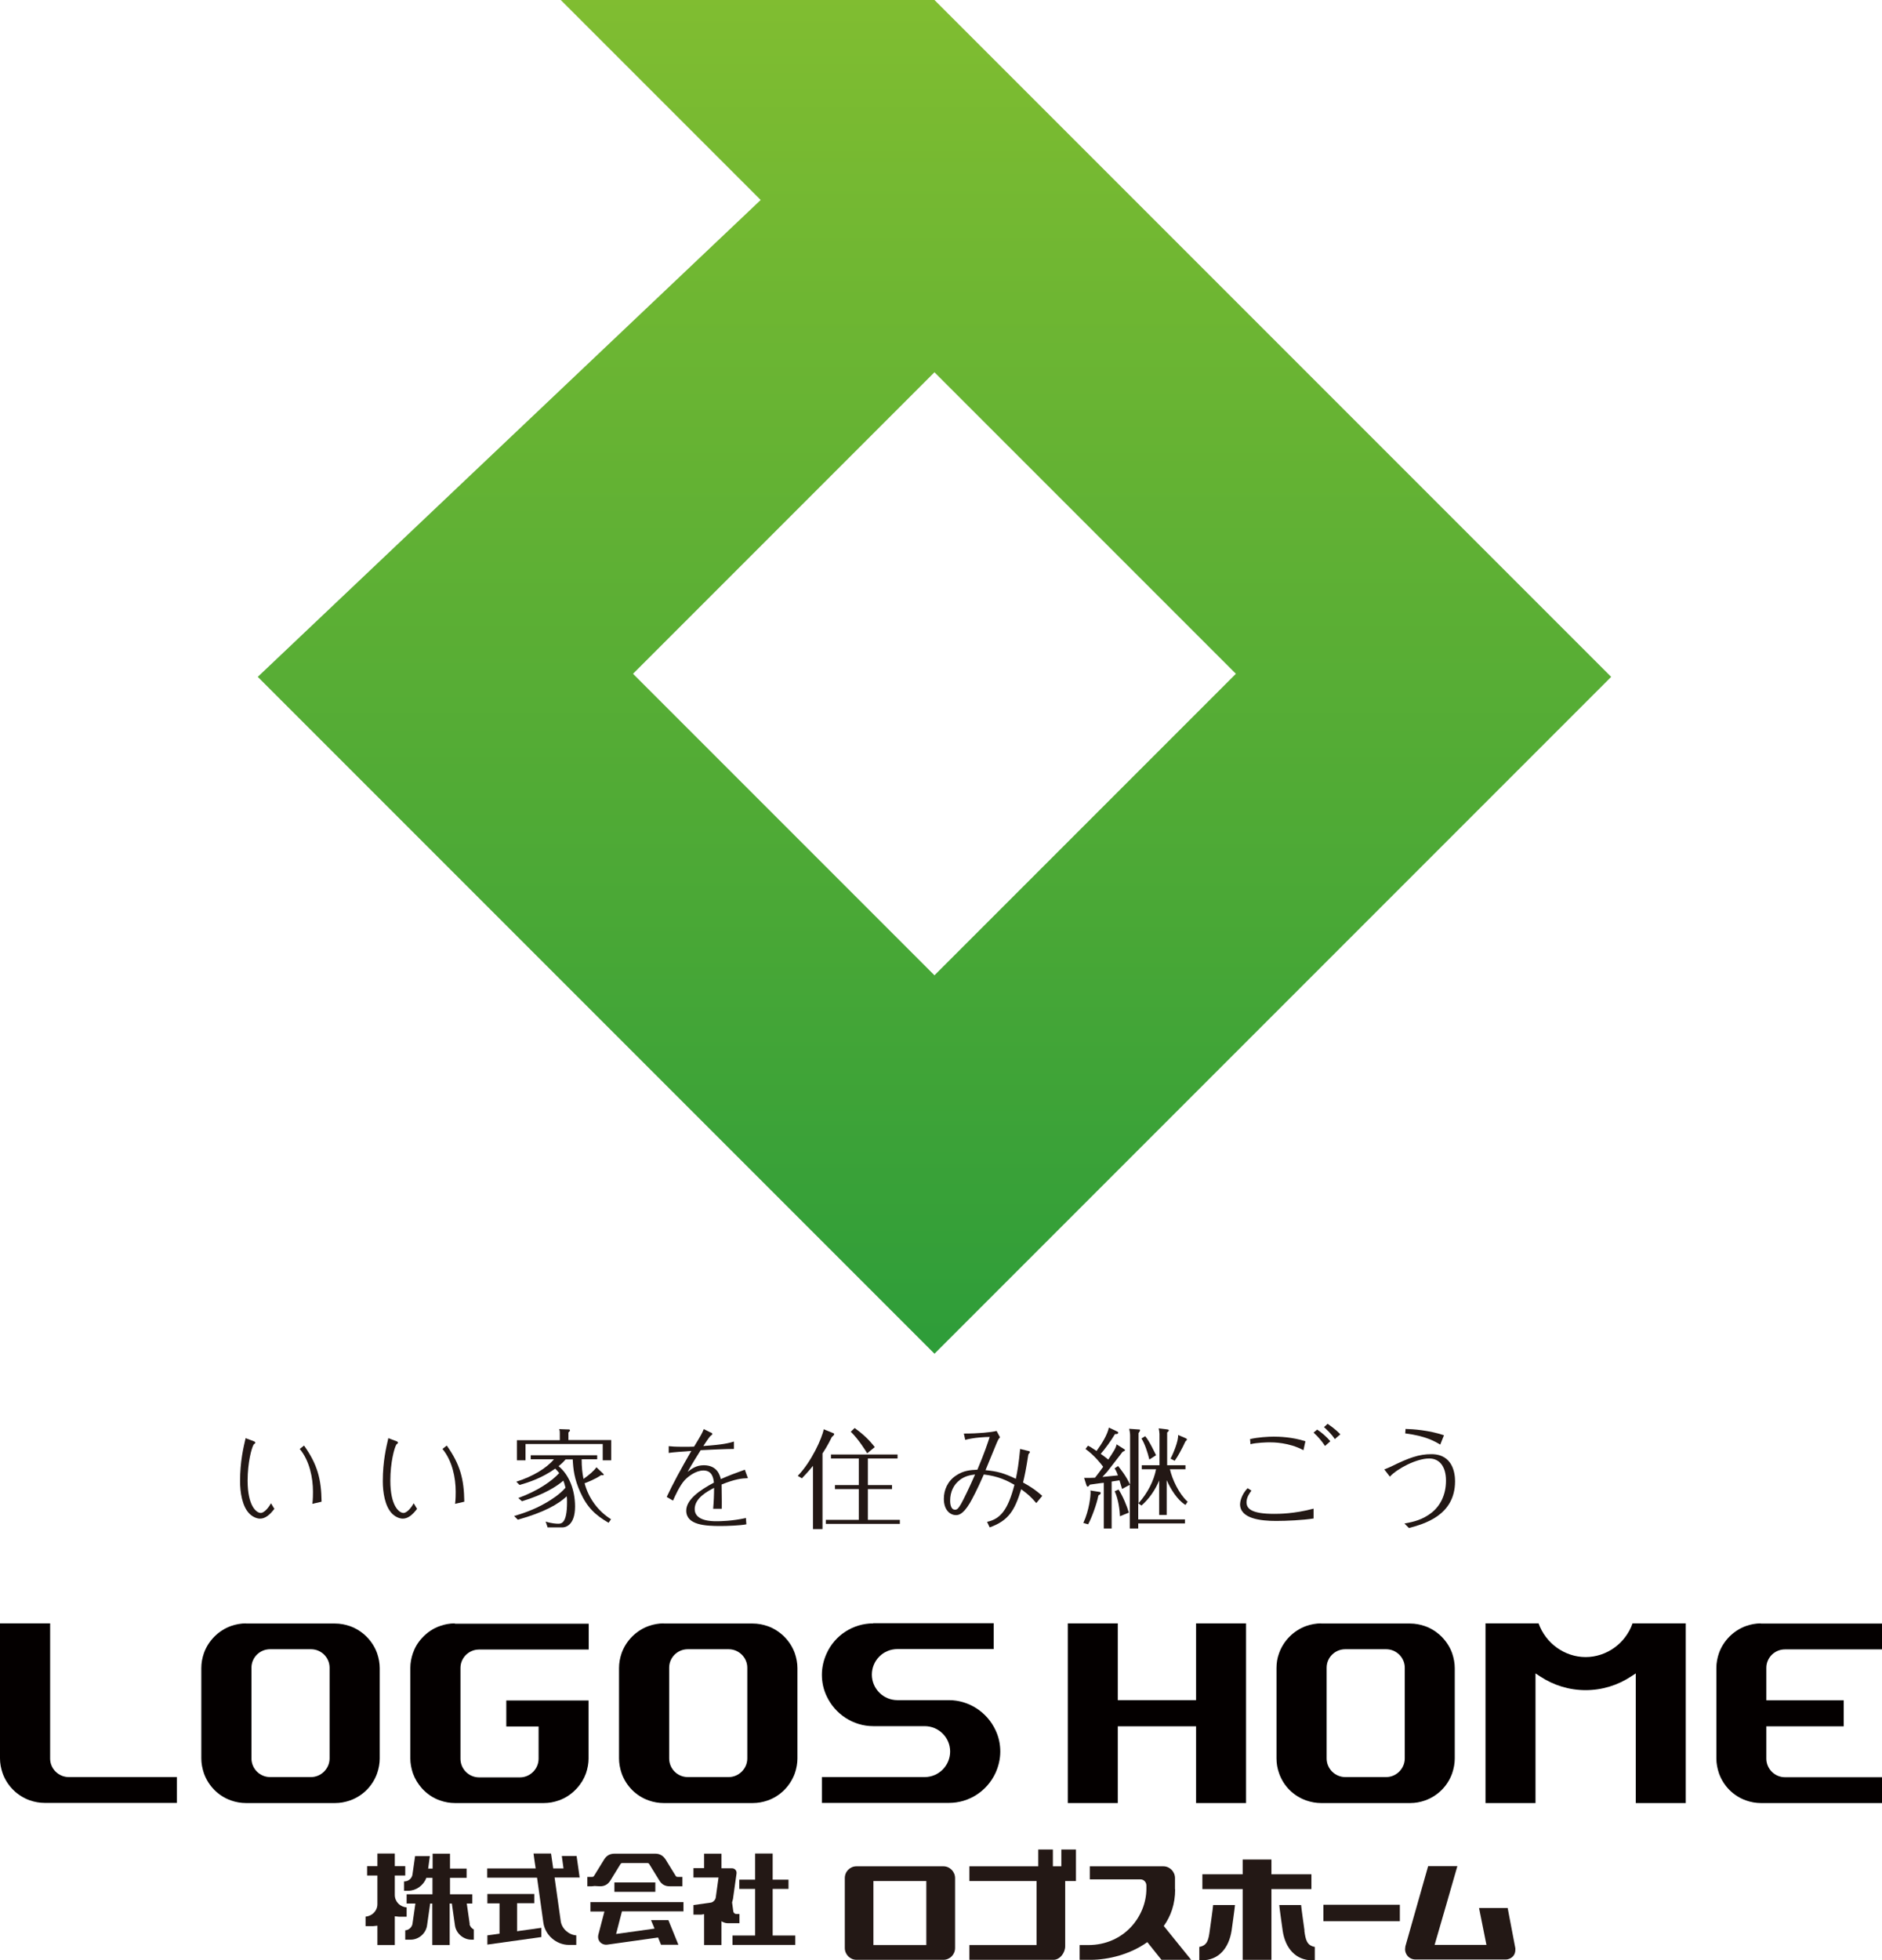
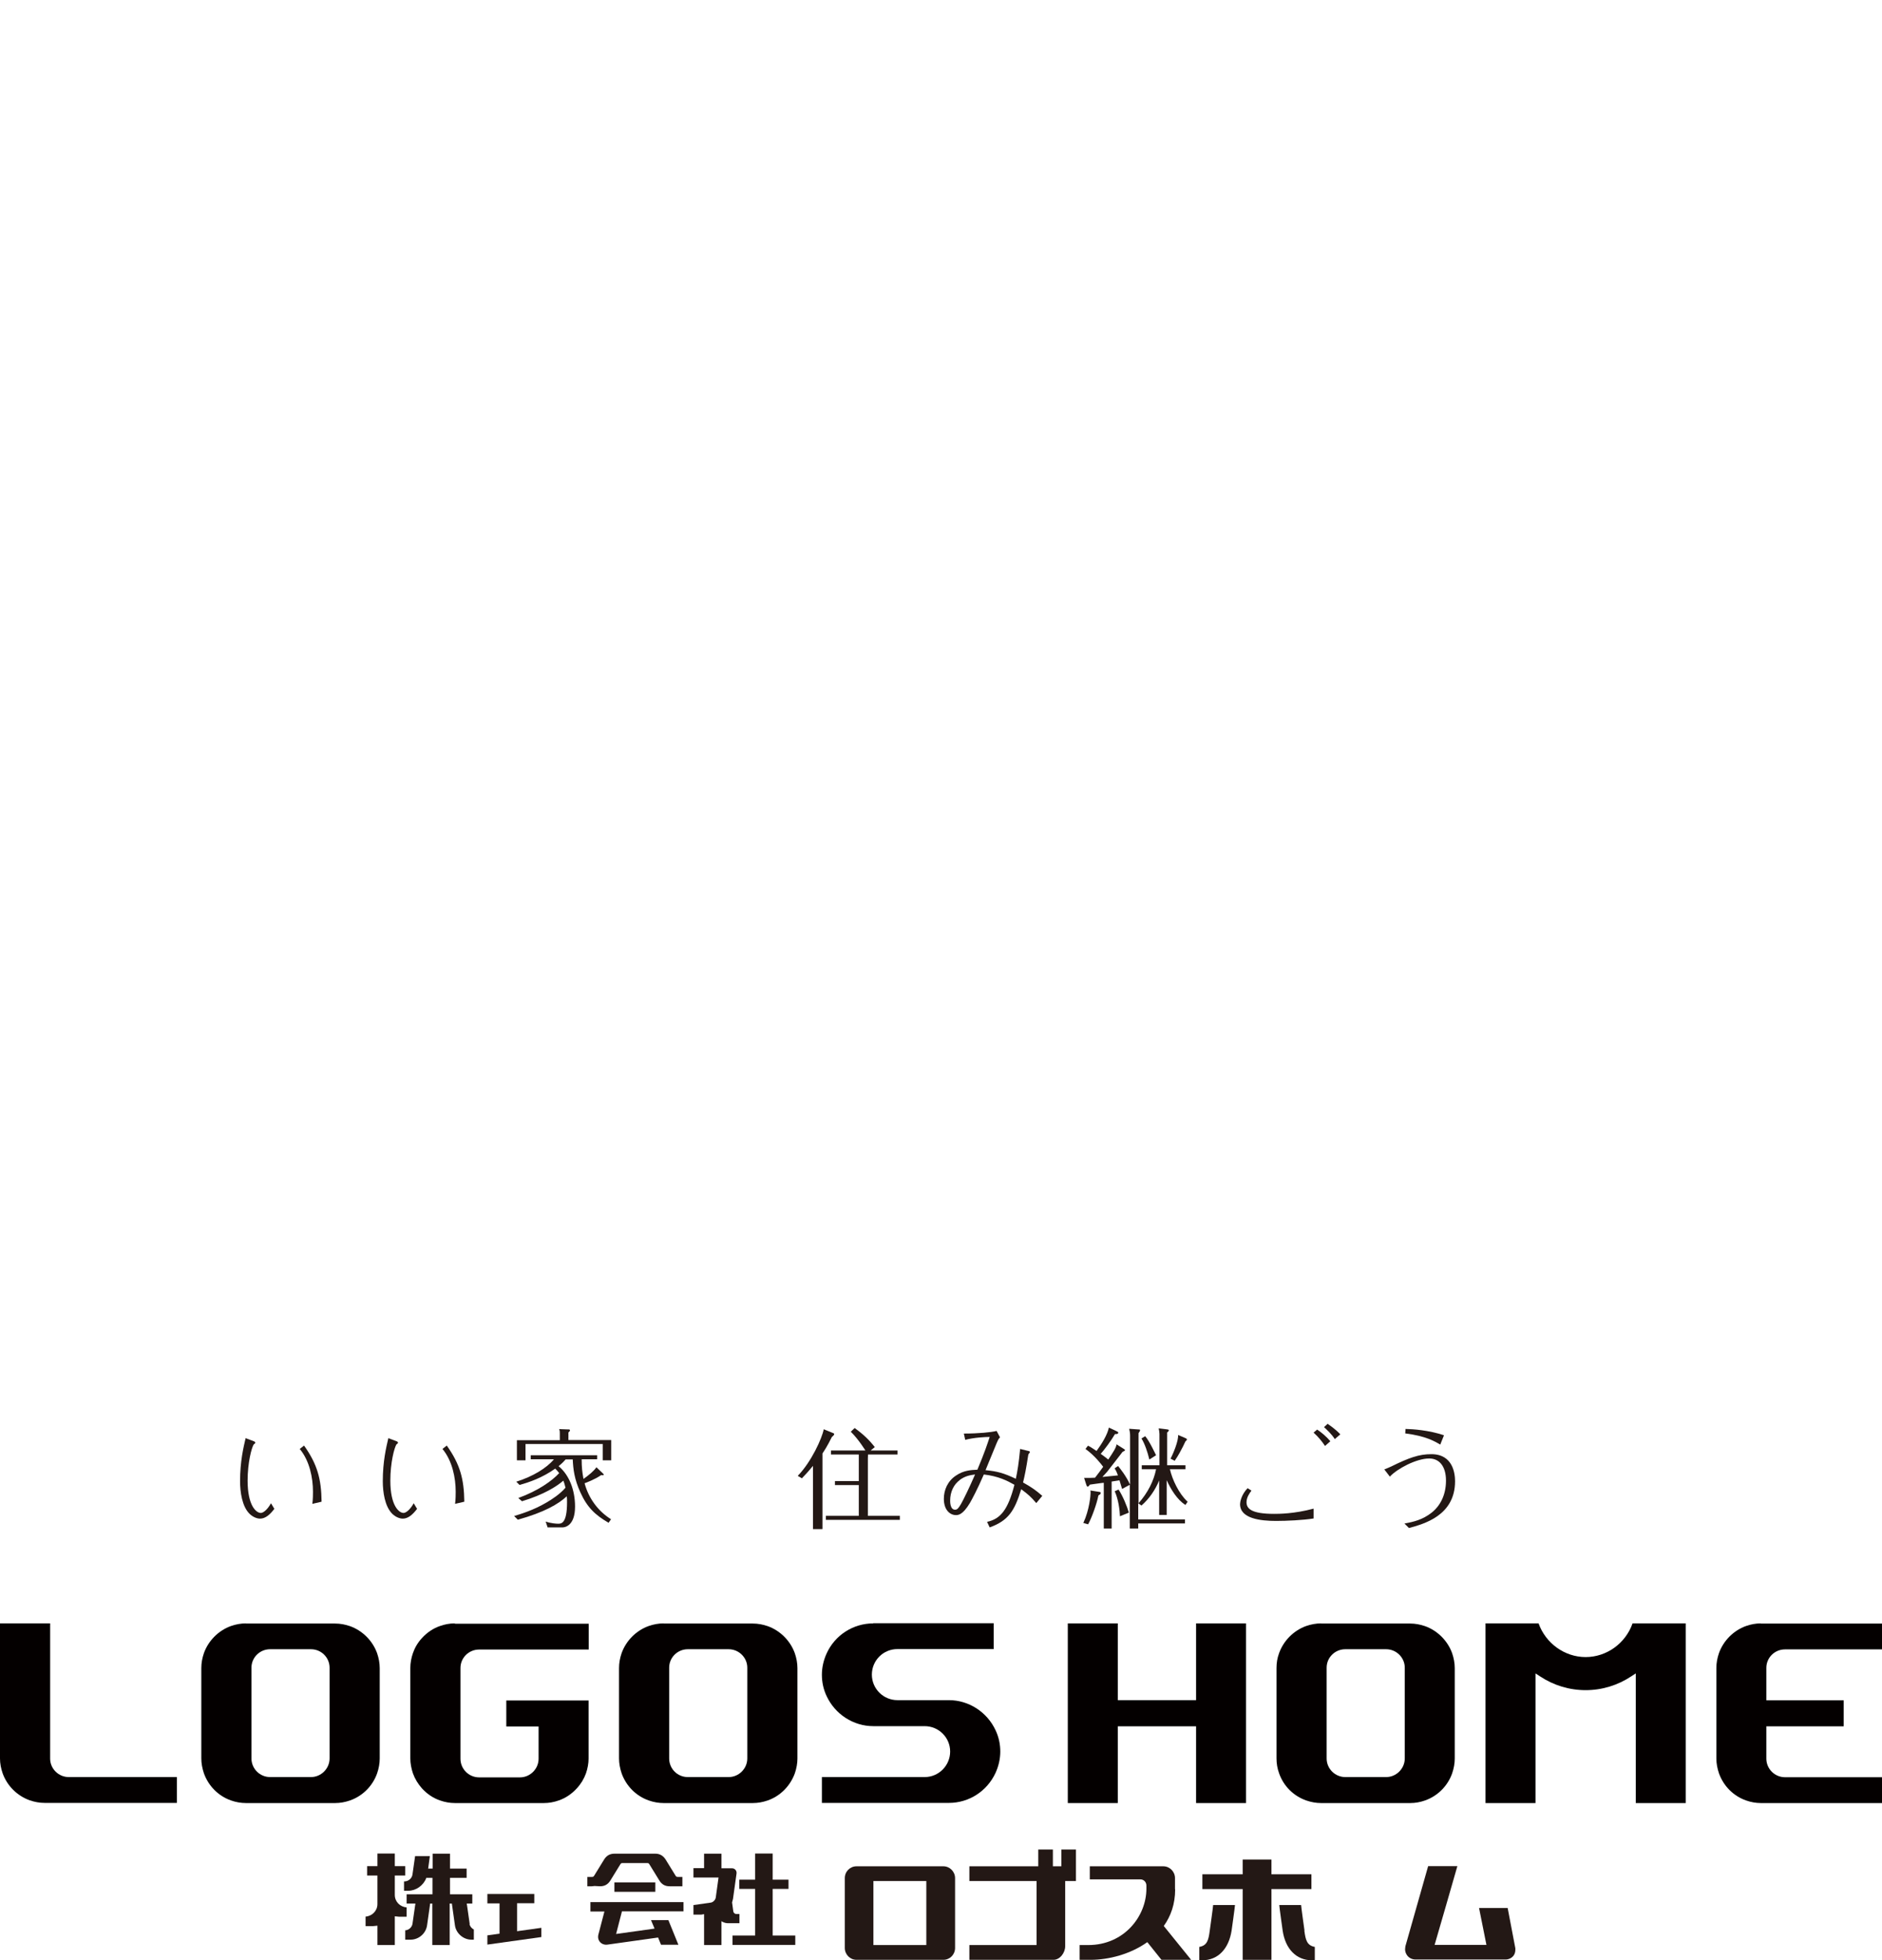
<svg xmlns="http://www.w3.org/2000/svg" id="_レイヤー_1" data-name="レイヤー 1" viewBox="0 0 122.37 127.43">
  <defs>
    <style>
      .cls-1 {
        fill: #231815;
      }

      .cls-1, .cls-2, .cls-3 {
        stroke-width: 0px;
      }

      .cls-2 {
        fill: #040000;
      }

      .cls-3 {
        fill: url(#_名称未設定グラデーション);
      }
    </style>
    <linearGradient id="_名称未設定グラデーション" data-name="名称未設定グラデーション" x1="60.76" y1="171.23" x2="60.76" y2="13.45" gradientTransform="translate(0 134) scale(1 -1)" gradientUnits="userSpaceOnUse">
      <stop offset="0" stop-color="#9cc82d" />
      <stop offset=".2" stop-color="#85bf30" />
      <stop offset=".61" stop-color="#4aa836" />
      <stop offset="1" stop-color="#0e903d" />
    </linearGradient>
  </defs>
-   <path class="cls-3" d="m60.76,0h-24.3l13,13-32.7,31,44,44,44-44L60.76,0Zm0,63.4l-19.6-19.6,19.6-19.6,19.6,19.6-19.6,19.6Z" />
  <g>
    <path class="cls-1" d="m86.15,93.99c-.17-.26-.44-.6-.74-.86l.23-.2c.28.18.62.47.86.76l-.35.31Z" />
    <g>
      <g>
        <path class="cls-2" d="m0,105.53v8.78c0,.32.06.64.17.96.29.82.95,1.47,1.76,1.76.32.11.64.17.97.17h8.6v-1.68h-7.03c-.66,0-1.21-.54-1.21-1.2v-8.79H0Z" />
        <path class="cls-2" d="m43.15,105.53c-.33,0-.65.06-.97.17-.81.29-1.47.95-1.76,1.76-.11.32-.17.64-.17.97v5.88c0,.32.06.64.17.97.3.83.94,1.47,1.76,1.76.31.11.64.17.97.17h5.8c.33,0,.65-.06.97-.17.82-.29,1.46-.94,1.76-1.76.11-.32.17-.65.17-.96v-5.88c0-.32-.06-.65-.17-.97-.29-.81-.95-1.47-1.76-1.76-.32-.11-.64-.17-.97-.17h-5.8Zm.36,8.78v-5.9c0-.67.55-1.2,1.21-1.2h2.66c.66,0,1.21.54,1.21,1.2v5.9c0,.66-.55,1.21-1.21,1.21h-2.66c-.67,0-1.21-.54-1.21-1.21Z" />
        <path class="cls-2" d="m29.57,105.53c-.33,0-.65.06-.96.17-.44.15-.84.42-1.17.78-.27.29-.47.63-.59.98-.11.32-.17.64-.17.97v5.88c0,.32.06.64.17.97.13.36.33.69.59.98.33.36.73.63,1.17.78.31.11.64.17.96.17h5.8c.33,0,.65-.06.96-.17.44-.15.84-.42,1.17-.78.27-.29.47-.62.6-.98.11-.32.17-.65.17-.96v-3.78h-5.35v1.69h2.1v2.1c0,.66-.55,1.21-1.21,1.21h-2.66c-.66,0-1.21-.54-1.21-1.21v-5.9c0-.67.55-1.2,1.21-1.2h7.13v-1.68h-8.7Z" />
        <path class="cls-2" d="m15.99,105.53c-.33,0-.65.06-.97.17-.81.29-1.47.95-1.76,1.76-.11.32-.17.64-.17.97v5.88c0,.32.06.64.17.97.3.83.94,1.47,1.76,1.76.31.11.64.17.97.17h5.8c.33,0,.65-.06.97-.17.82-.29,1.47-.94,1.76-1.76.11-.32.17-.65.17-.96v-5.88c0-.32-.06-.65-.17-.97-.29-.81-.95-1.47-1.76-1.76-.32-.11-.64-.17-.97-.17h-5.8Zm.36,8.78v-5.9c0-.67.55-1.2,1.21-1.2h2.66c.67,0,1.21.54,1.21,1.2v5.9c0,.66-.55,1.21-1.21,1.21h-2.66c-.66,0-1.21-.54-1.21-1.21Z" />
        <path class="cls-2" d="m56.78,105.53c-1.3,0-2.49.76-3.03,1.95-.2.44-.31.91-.31,1.39s.1.95.31,1.39c.55,1.18,1.74,1.95,3.03,1.95h3.34c.92,0,1.66.74,1.66,1.65s-.74,1.66-1.66,1.66h-6.68v1.68h8.26c1.3,0,2.48-.76,3.03-1.95.2-.44.31-.91.31-1.39s-.1-.95-.31-1.39c-.55-1.18-1.74-1.95-3.03-1.95h-3.35c-.91,0-1.66-.74-1.66-1.66s.74-1.66,1.66-1.66h6.26v-1.68h-7.83Z" />
        <path class="cls-2" d="m114.49,105.53c-.32,0-.65.06-.96.17-.81.29-1.47.95-1.76,1.76-.11.32-.17.64-.17.97v5.88c0,.32.06.64.17.97.3.83.94,1.47,1.76,1.76.31.11.64.17.96.17h7.88v-1.68h-6.31c-.66,0-1.21-.54-1.21-1.21v-2.1h5.03v-1.69h-5.03v-2.11c0-.67.55-1.2,1.21-1.2h6.31v-1.68h-7.88Z" />
        <path class="cls-2" d="m106.15,105.53c-.45,1.29-1.68,2.19-3.05,2.19s-2.6-.9-3.06-2.19h-3.45v11.68h3.25v-8.43l.29.19c.89.59,1.91.9,2.97.9s2.08-.31,2.97-.9l.29-.19v8.43h3.25v-11.68h-3.45Z" />
        <path class="cls-2" d="m77.77,105.53v4.99h-5.09v-4.99h-3.25v11.68h3.25v-4.99h5.09v4.99h3.25v-11.68h-3.25Z" />
        <path class="cls-2" d="m85.9,105.53c-.32,0-.65.06-.97.17-.81.29-1.47.95-1.76,1.76-.12.32-.17.64-.17.97v5.88c0,.32.05.64.17.97.29.83.94,1.47,1.76,1.76.32.11.64.17.97.17h5.8c.33,0,.65-.06.96-.17.82-.29,1.47-.94,1.76-1.76.11-.32.17-.65.17-.96v-5.88c0-.32-.06-.65-.17-.97-.29-.81-.95-1.47-1.76-1.76-.32-.11-.64-.17-.97-.17h-5.8Zm.36,8.78v-5.9c0-.67.55-1.2,1.21-1.2h2.66c.66,0,1.21.54,1.21,1.2v5.9c0,.66-.55,1.21-1.21,1.21h-2.66c-.66,0-1.21-.54-1.21-1.21Z" />
      </g>
      <g>
        <g>
          <path class="cls-1" d="m49.1,120.49v1.7h-1.03v.6h1.03v3.03h-1.47v.61h4.08v-.61h-1.47v-3.03h1.03v-.6h-1.03v-1.7h-1.13Z" />
          <path class="cls-1" d="m45.78,120.49v.95h-.69v.61h1.63l-.18,1.3c-.02.15-.17.31-.32.33,0,0-1.05.15-1.13.16v.62h.52s.17-.03.17-.03v2.01h1.13v-1.55l.07.04c.12.06.23.09.35.09h.75v-.6h-.22c-.08,0-.17-.08-.18-.17l-.08-.58.06-.23.23-1.65c.01-.09-.01-.17-.07-.24-.06-.07-.14-.1-.23-.1h-.68v-.95h-1.13Z" />
        </g>
        <g>
          <path class="cls-1" d="m39.95,122.37v.61h2.66v-.61h-2.66Z" />
          <path class="cls-1" d="m39.96,120.5c-.3,0-.52.12-.68.38,0,0-.64,1.04-.64,1.04-.05.08-.07.09-.16.09h-.29v.61h.29l.18-.02.35.02c.3,0,.52-.12.68-.38l.64-1.04c.05-.08.07-.09.16-.09h1.58c.09,0,.11.01.16.09,0,0,.64,1.04.64,1.04.16.26.37.38.68.38h.34s.19,0,.19,0h.29v-.61h-.29c-.09,0-.11-.01-.16-.09l-.64-1.04c-.16-.25-.38-.38-.67-.38h-2.63Z" />
          <path class="cls-1" d="m38.39,123.66v.6h.91l-.39,1.49c-.05.19-.01.37.11.5.12.13.3.19.49.16l3.28-.46s.17.42.19.47h1.13c-.04-.09-.64-1.57-.65-1.6h-1.13s.23.55.23.55l-2.5.35.38-1.47h4v-.6h-6.05Z" />
        </g>
        <g>
          <path class="cls-1" d="m25.67,123.16v-1.24h.68v-.61h-.68v-.82h-1.13v.82h-.67v.61h.67v1.86c0,.43-.34.78-.77.81v.62h.48l.29-.03h0v1.26h1.13v-1.87l.29.03h.48v-.61c-.43-.03-.77-.37-.77-.81Z" />
          <path class="cls-1" d="m30.54,125.06s-.19-1.32-.19-1.32h.36v-.6h-1.45v-1.07h1.08v-.6h-1.08v-.97h-1.13v.97h-.29s.07-.53.11-.81h-.96c-.05.36-.17,1.19-.17,1.19-.03.24-.24.43-.48.45h-.07v.61h.28c.49,0,.97-.33,1.16-.81v-.03h.41v1.07h-1.68v.6h.57l-.19,1.32c-.03.22-.25.42-.47.42v.61h.35c.53,0,1-.41,1.07-.94l.2-1.41h.14v2.7h1.13v-2.7h.14l.2,1.41c.07.53.55.94,1.07.94h.16v-.66c-.14-.07-.26-.21-.28-.36Z" />
        </g>
        <g>
          <path class="cls-1" d="m31.69,123.13v.6h.79v1.97s-.72.1-.79.11v.6c.09-.01,3.43-.48,3.51-.49v-.6c-.09.01-1.58.22-1.58.22v-1.82h1.12v-.6h-3.05Z" />
-           <path class="cls-1" d="m37.49,120.65h-.96c.03.24.11.81.11.81h-.67s-.13-.93-.14-.97h-1.14c0,.06.14.97.14.97h-3.15v.6h3.24l.41,2.92c.11.81.84,1.45,1.66,1.45h.48v-.62c-.48-.03-.94-.43-1.01-.92l-.4-2.84h1.63c-.01-.08-.15-1.08-.2-1.41Z" />
        </g>
      </g>
      <path class="cls-1" d="m17.85,98.07c-.3.4-.6.65-.94.65-.21,0-.48-.11-.69-.32-.48-.48-.61-1.41-.61-2.11,0-1.29.22-2.2.36-2.8l.56.21s.07.04.07.08c0,.03-.05.09-.1.11-.14.21-.4,1.19-.4,2.36,0,1.63.56,2.1.86,2.1.14,0,.41-.18.66-.63l.21.35Zm2.46-.31c.04-.3.04-.64.04-.79,0-.9-.22-2.01-.86-2.78l.28-.22c.87,1.23,1.12,2.17,1.14,3.65l-.6.14Z" />
      <path class="cls-1" d="m27.13,98.07c-.3.4-.6.65-.94.65-.21,0-.48-.11-.69-.32-.48-.48-.61-1.41-.61-2.11,0-1.29.22-2.2.36-2.8l.56.21s.07.04.07.08c0,.03-.05.09-.1.11-.14.21-.4,1.19-.4,2.36,0,1.63.56,2.1.86,2.1.14,0,.41-.18.66-.63l.21.35Zm2.46-.31c.04-.3.04-.64.04-.79,0-.9-.22-2.01-.86-2.78l.28-.22c.87,1.23,1.12,2.17,1.14,3.65l-.6.14Z" />
      <path class="cls-1" d="m35.61,99.3l-.13-.39c.35.12.7.14.81.14.2,0,.58,0,.58-1.39,0-.19,0-.29-.02-.39-.55.51-1.46,1.04-3.18,1.52l-.24-.24c.43-.13,1.24-.37,2.11-.88.32-.19.85-.52,1.23-.96-.06-.24-.09-.34-.14-.46-.41.36-1.26.91-2.69,1.34l-.24-.21c1.29-.47,2.19-1.11,2.66-1.62-.09-.11-.16-.2-.26-.29-.83.59-1.69.89-2.32,1.06l-.21-.21c1.08-.34,1.98-.89,2.45-1.46h-1.51v-.26h4.32v.26h-1.01c0,.52.04.86.12,1.28.35-.25.68-.52.84-.76l.4.38s.08.08.08.1c0,.03-.04.04-.06.04s-.07,0-.11-.01c-.42.29-.99.5-1.08.53.26.97.87,1.81,1.72,2.34l-.16.23c-.86-.5-1.39-.99-1.84-1.99-.39-.86-.46-1.5-.49-2.13h-.46c-.08.09-.21.24-.46.44.68.56,1.07,1.53,1.07,2.63,0,1.28-.69,1.35-.81,1.35h-.98Zm4.13-5.68v1.31h-.55v-1.06h-5.02v1.06h-.56v-1.31h2.79v-.46c0-.09,0-.18-.05-.26l.55.02c.11,0,.16,0,.16.06,0,.04,0,.04-.1.14v.49h2.78Z" />
-       <path class="cls-1" d="m46.2,93.11s.12.05.12.11c0,.04-.13.13-.15.15-.08.09-.33.46-.44.63,1.31-.09,1.66-.19,1.99-.29v.48c-.47,0-1.64.05-2.16.08-.27.43-.52.82-.85,1.41.26-.2.56-.43,1.05-.43.88,0,1.05.66,1.11.9.52-.23.89-.37,1.56-.61l.2.55c-.41.01-.83.06-1.71.41,0,.46.02.92.01,1.58h-.56c.04-.44.06-.91.06-1.36-.42.22-1.26.66-1.26,1.38,0,.79,1.13.79,1.42.79.24,0,1.01-.01,1.91-.21l.03.41c-.39.08-1.26.11-1.69.11-.97,0-2.22-.06-2.22-1,0-.71.87-1.33,1.8-1.82-.03-.25-.09-.79-.68-.79-.51,0-1.02.41-1.23.64-.32.36-.59.96-.75,1.32l-.41-.24c.43-.91.92-1.81,1.6-2.99-.51.04-1.19.08-1.47.13v-.44c.18.02.41.04.96.04.26,0,.46,0,.69-.01.46-.76.51-.84.63-1.14l.44.22Z" />
-       <path class="cls-1" d="m53.46,99.4h-.6v-4.11c-.32.39-.51.59-.72.81l-.27-.16c.89-.91,1.59-2.47,1.69-3.03l.59.24c.07.03.09.04.09.07,0,.06-.06.12-.15.19-.29.59-.49.89-.61,1.07v4.91Zm2.97-4.59v1.73h1.57v.26h-1.57v2h2.08v.26h-4.81v-.26h2.14v-2h-1.55v-.26h1.55v-1.73h-1.81v-.26h4.33v.26h-1.92Zm-.04-.33c-.11-.18-.56-.91-1.07-1.41l.25-.24c.58.42.94.77,1.31,1.24l-.49.4Z" />
+       <path class="cls-1" d="m53.46,99.4h-.6v-4.11c-.32.39-.51.59-.72.81l-.27-.16c.89-.91,1.59-2.47,1.69-3.03l.59.24c.07.03.09.04.09.07,0,.06-.06.12-.15.19-.29.59-.49.89-.61,1.07v4.91Zm2.97-4.59v1.73h1.57h-1.57v2h2.08v.26h-4.81v-.26h2.14v-2h-1.55v-.26h1.55v-1.73h-1.81v-.26h4.33v.26h-1.92Zm-.04-.33c-.11-.18-.56-.91-1.07-1.41l.25-.24c.58.42.94.77,1.31,1.24l-.49.4Z" />
      <path class="cls-1" d="m65.01,93.45c-.06.06-.1.11-.21.37-.12.3-.66,1.61-.72,1.75.76.07,1.19.19,1.97.56.11-.52.19-.99.28-1.94l.49.12c.07.01.15.04.15.08,0,.03-.11.14-.11.18-.14.93-.24,1.39-.34,1.8.54.3.84.51,1.25.87l-.39.47c-.33-.39-.54-.58-.98-.9-.43,1.4-.83,2.04-2.05,2.48l-.17-.36c.88-.19,1.36-.79,1.78-2.41-.46-.26-1.04-.56-1.99-.67-.44,1.01-.76,1.6-.91,1.86-.47.78-.76.78-.91.78-.36,0-.78-.31-.78-1.06,0-.56.24-1.15.79-1.51.5-.34.96-.36,1.39-.38.48-1.14.67-1.73.8-2.13-.28,0-1.05.04-1.59.19l-.09-.41c.96,0,1.76-.08,2.13-.17l.23.43Zm-2.59,2.75c-.4.29-.64.77-.64,1.35,0,.09,0,.59.32.59.14,0,.22-.09.39-.38.15-.26.55-1.08.91-1.91-.31.04-.63.09-.99.35Z" />
      <path class="cls-1" d="m71.42,97.21c-.1.54-.44,1.47-.67,1.88l-.31-.09c.4-.86.47-1.81.47-1.93,0-.05,0-.09-.01-.18l.56.09c.09.01.11.03.11.08s-.06.11-.15.15Zm5.63.6c-.49-.31-.92-.98-1.19-1.59v2.26h-.49v-2.24c-.26.63-.65,1.19-1.15,1.63l-.21-.15v1.05h3.04v.26h-3.04v.33h-.55v-2.84l-.5.27c-.09-.29-.12-.4-.17-.56-.08.01-.44.07-.51.08v3.05h-.51v-2.97c-.09,0-.89.12-.91.12-.02.04-.08.13-.14.13-.04,0-.06-.04-.09-.13l-.14-.44c.15.01.53,0,.71-.01.19-.24.41-.54.53-.71-.11-.15-.55-.73-1.15-1.16l.16-.21c.14.06.18.09.56.34.36-.49.71-1.07.8-1.52l.47.22c.12.06.14.07.14.11,0,.1-.14.1-.21.09-.25.43-.69,1.02-.93,1.29.29.2.41.31.49.37.32-.48.51-.76.54-.99l.46.29c.08.05.09.06.09.09,0,.04-.09.07-.16.11-.16.2-.85,1.11-1,1.29-.14.16-.24.27-.31.34.34-.04.66-.06,1.01-.1-.09-.25-.14-.34-.22-.46l.23-.15c.16.2.51.63.78,1.21v-3.21c0-.17-.04-.34-.06-.42l.57.04c.1,0,.14,0,.14.05,0,.04-.05.13-.1.19v4.56c.61-.69.99-1.46,1.14-2.21h-.93v-.26h1.15v-2.04c0-.09-.03-.28-.05-.36l.49.06c.15.02.17.03.17.07,0,.03-.04.09-.11.14v2.13h1.19v.26h-1.01c.15.66.58,1.59,1.15,2.11l-.14.21Zm-4.23.76c-.01-.39-.1-1.11-.34-1.63l.25-.11c.27.4.56,1.11.67,1.5l-.59.24Zm1.91-3.7c-.11-.47-.3-1.03-.51-1.36l.24-.15c.28.31.69,1.21.71,1.24l-.44.28Zm2.36-1.19c-.04.07-.12.25-.17.35-.08.15-.29.58-.54.93l-.27-.14c.15-.27.53-1.16.49-1.54l.49.21s.09.04.09.09c0,.02-.06.08-.09.11Z" />
      <path class="cls-1" d="m85.41,98.71c-.68.11-1.75.16-2.44.16-1.01,0-2.34-.15-2.34-1.09,0-.11.06-.59.49-1.04l.25.16c-.11.15-.32.43-.32.75,0,.39.26.76,1.79.76.3,0,1.31,0,2.57-.34v.63Z" />
-       <path class="cls-1" d="m84.75,94.27c-.95-.51-1.97-.51-2.21-.51-.15,0-.85.02-1.23.12l-.03-.33c.5-.12,1.18-.16,1.54-.16.33,0,1.19.02,2.06.3l-.13.59Z" />
      <path class="cls-1" d="m86.31,92.55c.09.06.49.32.84.69l-.36.31c-.21-.33-.52-.61-.7-.78l.23-.21" />
      <path class="cls-1" d="m91.31,99.04c.6-.11,1.18-.24,1.78-.71.55-.44.93-1.14.93-2.08s-.44-1.44-1.09-1.44c-.83,0-2.08.66-2.56,1.18l-.36-.47c.16-.06.34-.14.45-.19,1.16-.57,1.8-.8,2.61-.8,1.41,0,1.54,1.27,1.54,1.76,0,2.24-2.04,2.78-3,3.04l-.29-.29Zm2.34-5.13c-.37-.22-.94-.56-2.28-.73l.02-.29c.49.01,1.5.08,2.5.41l-.24.6Z" />
      <path class="cls-1" d="m78.66,125.5c-.08.61-.16.97-.68,1.06v.87h.18c1.06,0,1.74-.77,1.92-1.93,0,0,.22-1.56.22-1.66h-1.42c0,.1-.22,1.66-.22,1.66Z" />
      <path class="cls-1" d="m84.82,125.5s-.22-1.56-.22-1.66h-1.42c0,.1.22,1.66.22,1.66.17,1.16.86,1.93,1.91,1.93h.18v-.87c-.51-.09-.6-.45-.68-1.06Z" />
-       <path class="cls-1" d="m86.05,124.89h4.97v-1.07h-4.97v1.07Z" />
      <path class="cls-1" d="m76.4,122.81v-.25s0-.02,0-.03v-.44c0-.42-.34-.77-.76-.77h-4.78v.85h3.29c.22,0,.39.18.39.4v.21c0,1.78-1.44,3.66-3.78,3.66h-.56v.96h.71c1.19,0,2.6-.37,3.69-1.15.31.39.9,1.12.92,1.15h1.93c-.11-.14-1.44-1.78-1.78-2.2.46-.64.74-1.43.74-2.38Z" />
      <path class="cls-1" d="m61.34,121.32h-5.65c-.42,0-.76.34-.76.77v4.54c0,.42.34.77.76.77h5.65c.42,0,.76-.34.76-.77v-4.54c0-.42-.34-.77-.76-.77Zm-1.11,5.12h-3.44v-4.16h3.44v4.16Z" />
      <path class="cls-1" d="m85.27,121.84h-2.6v-.96h-1.87v.96h-2.62v.96h2.62v4.6h1.87v-4.6h2.6v-.96Z" />
      <path class="cls-1" d="m98.53,126.65s-.48-2.52-.5-2.62h-1.86c.02.12.48,2.4.48,2.4h-3.37s1.45-4.99,1.48-5.12h-1.9c-.02.08-1.48,5.21-1.48,5.21l-.02.19c0,.15.05.29.14.41.13.17.33.26.55.26h5.84c.2,0,.37-.08.49-.21.1-.11.15-.26.15-.42v-.11Z" />
      <path class="cls-1" d="m69.01,121.32h-.55v-1.09h-.95v1.09h-4.48v.96c3.54,0-.24,0,4.37,0v4.16h-4.37v.96h5.47c.42,0,.76-.46.76-.88v-4.24h.7v-2.05h-.95v1.09Z" />
    </g>
  </g>
</svg>